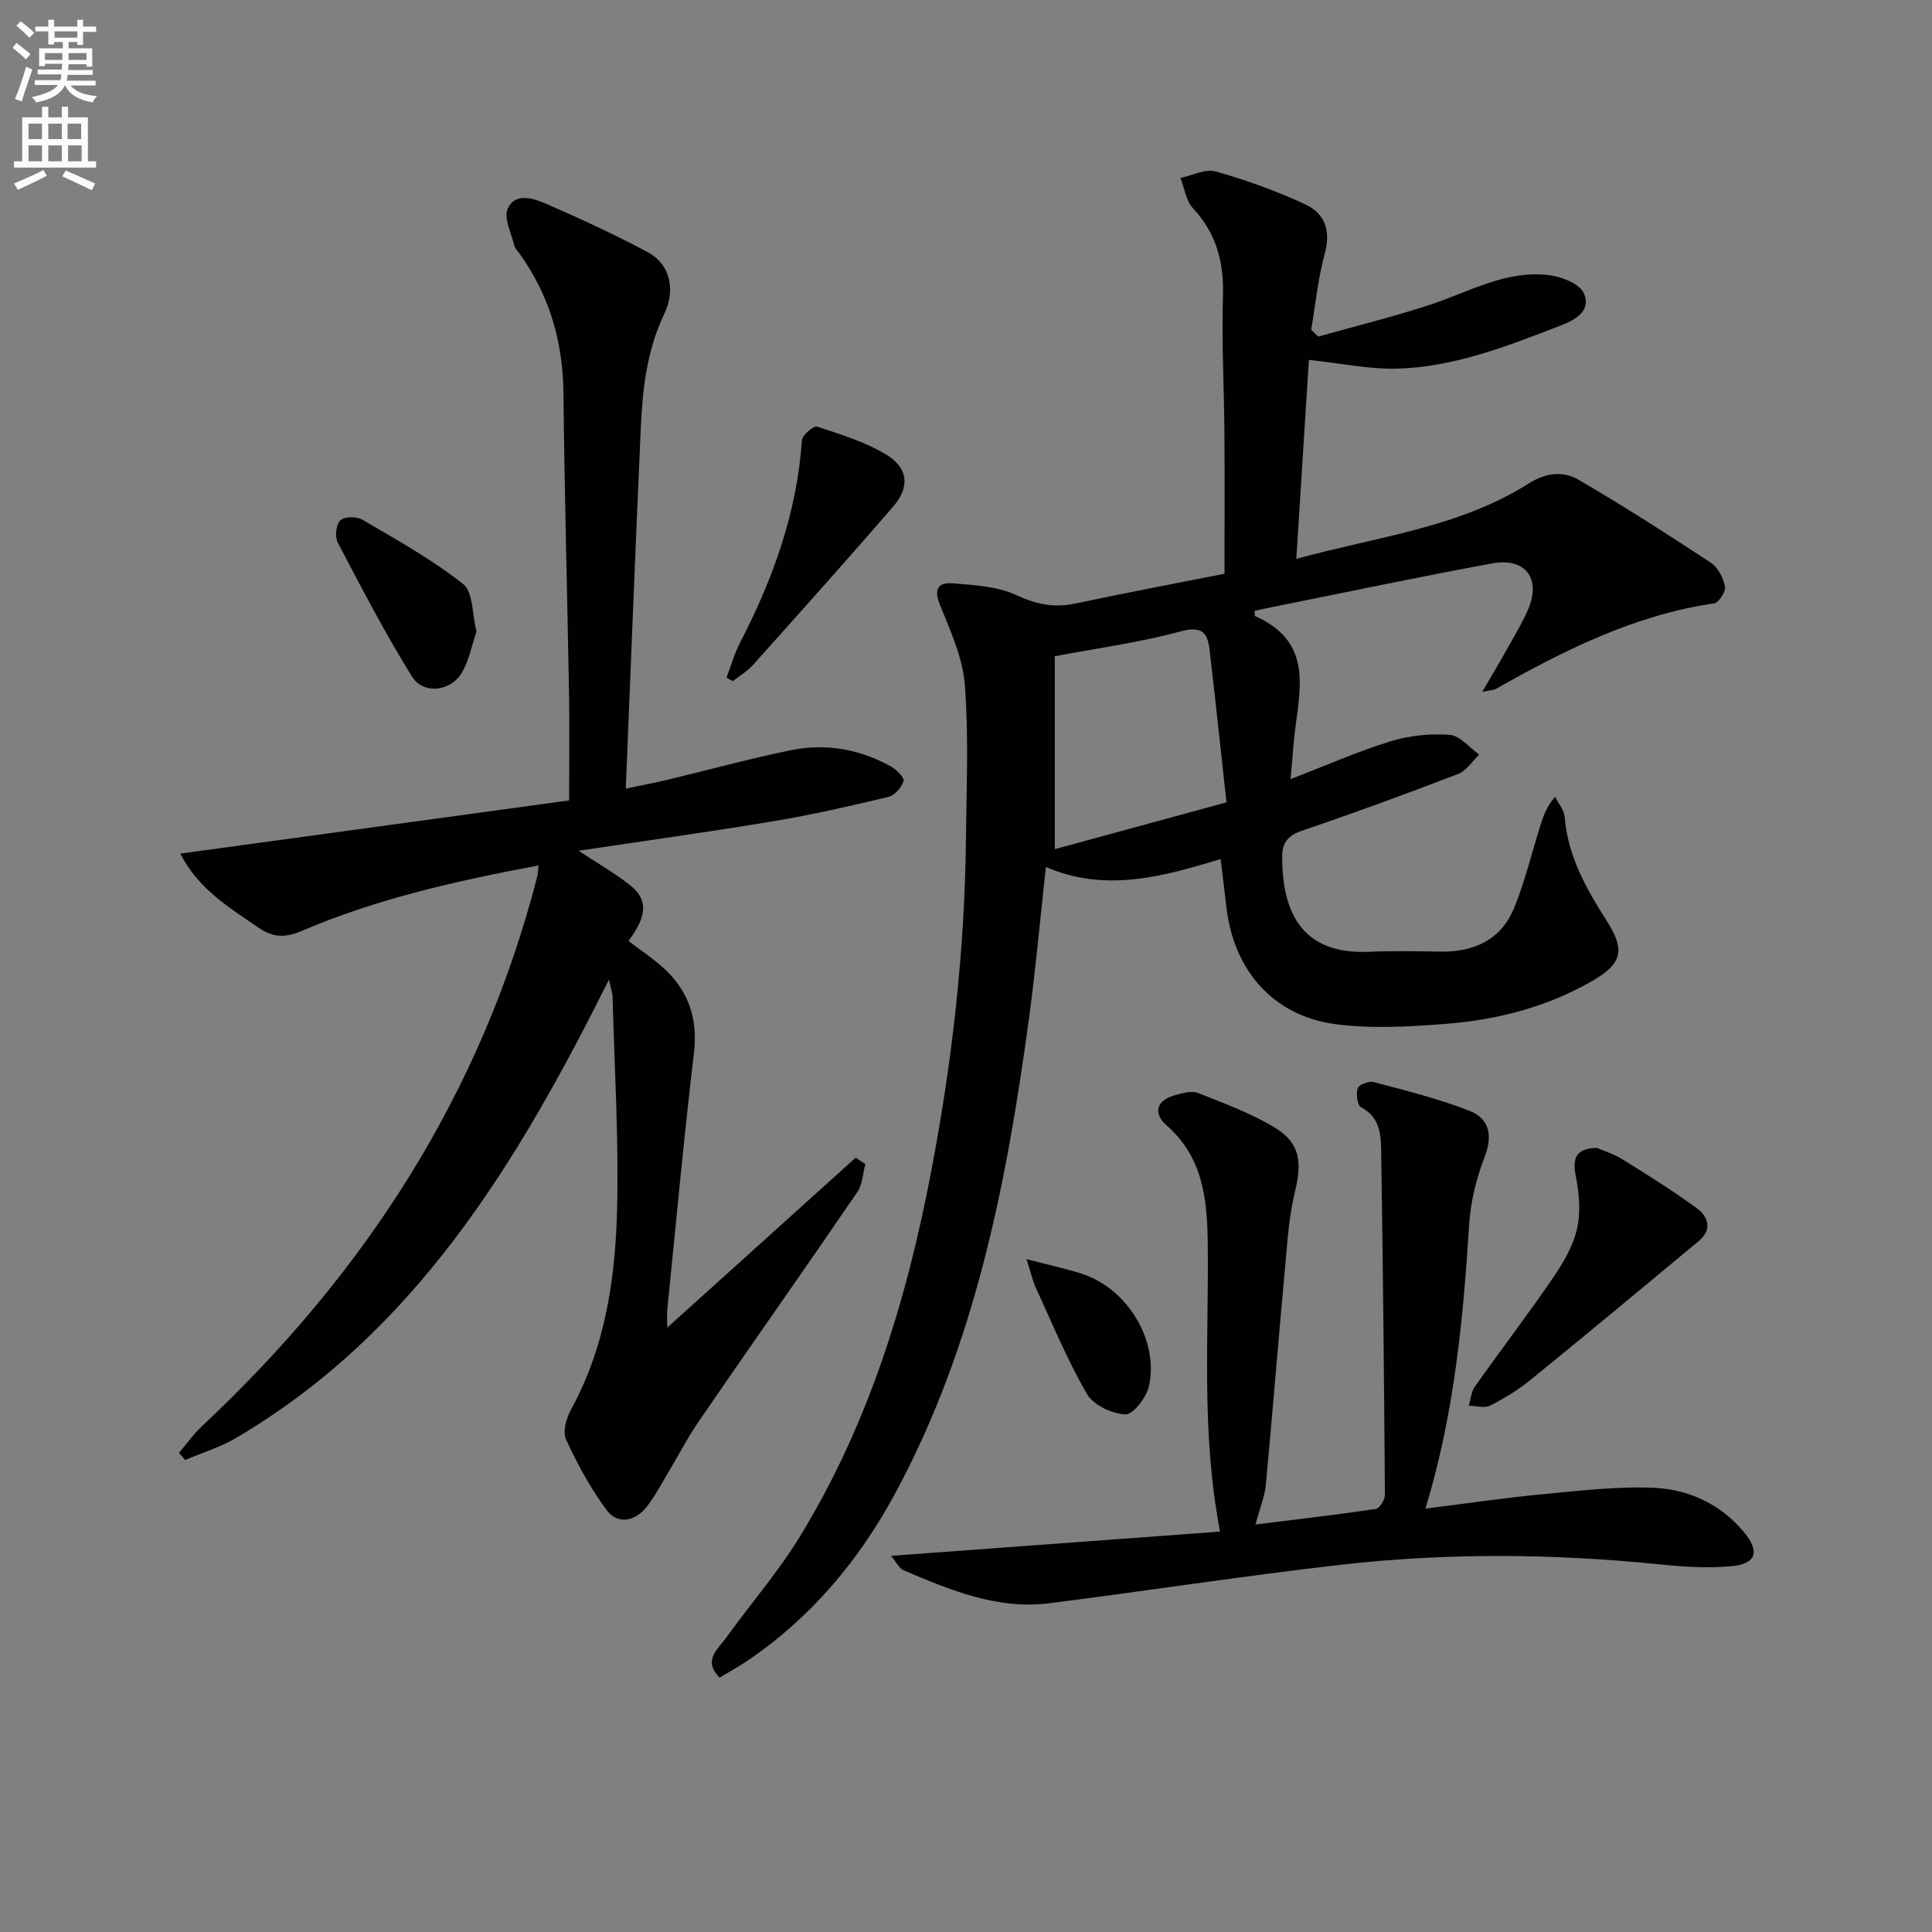
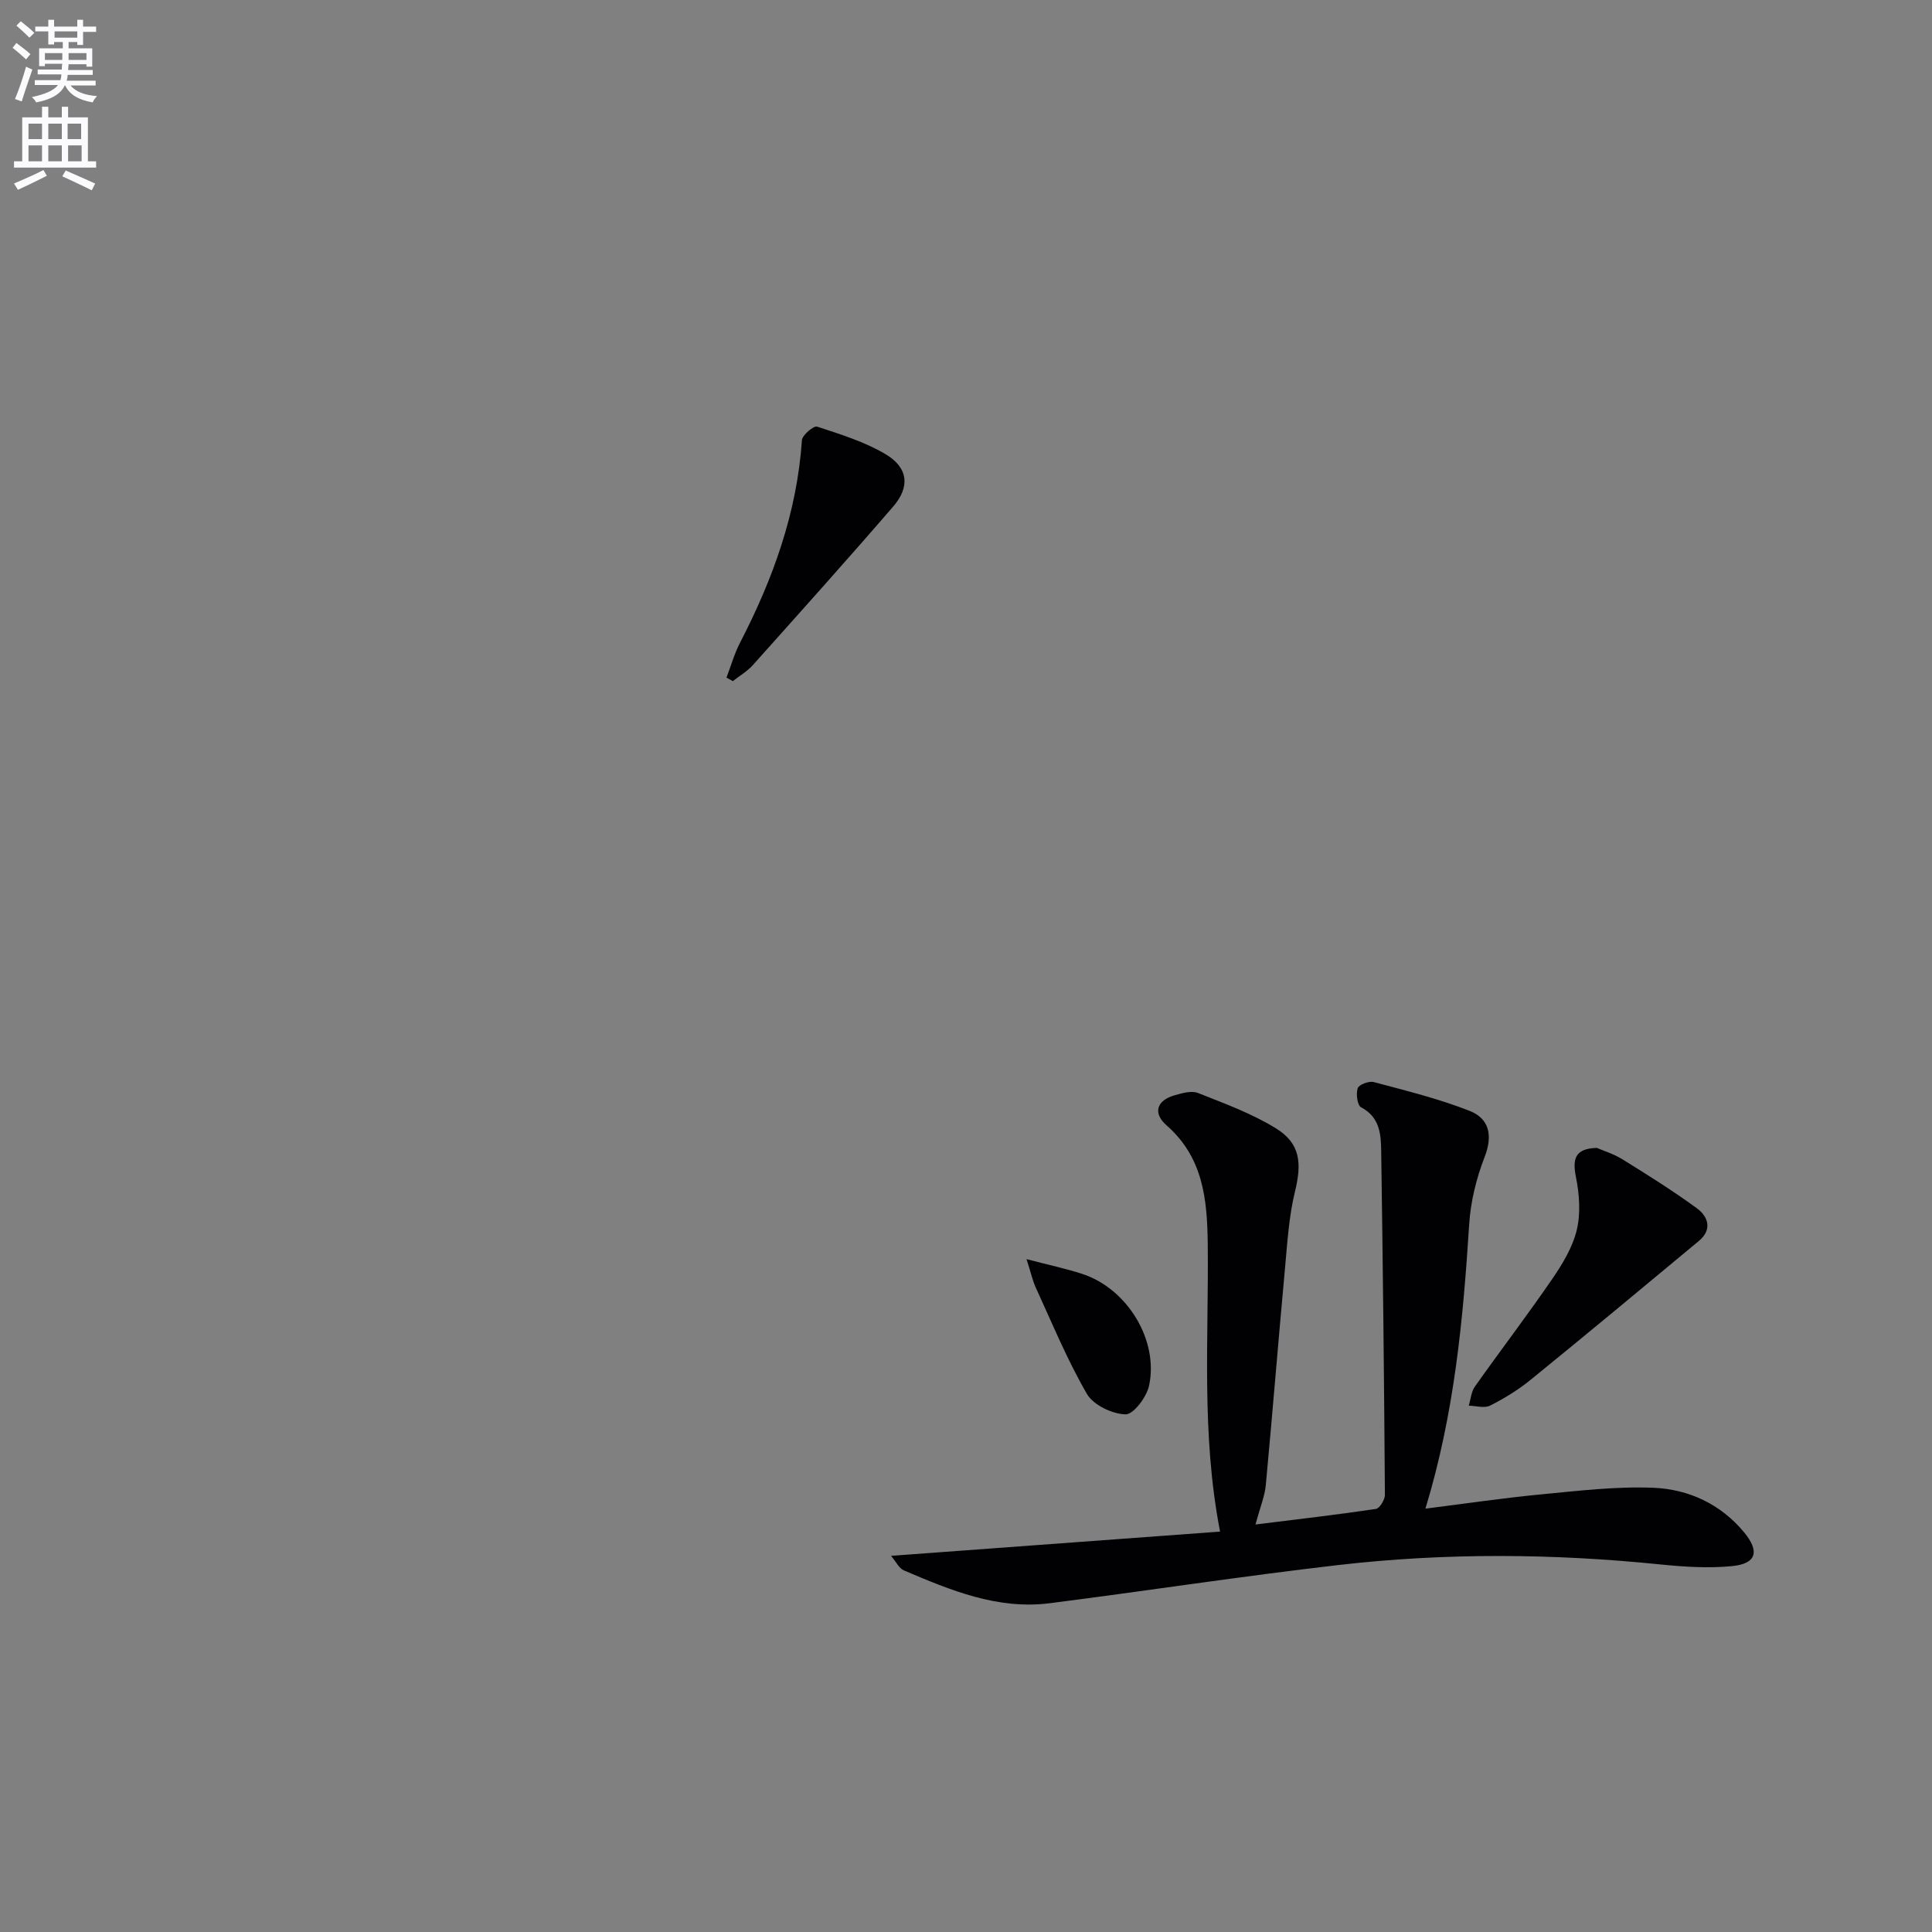
<svg xmlns="http://www.w3.org/2000/svg" enable-background="new 0 0 400 400" viewBox="0 0 400 400">
  <rect x="0" y="0" width="400" height="400" fill="#808080" stroke="none" />
  <path d="m2.6 9.9.8-1c.9.7 1.9 1.4 2.9 2.3l-.9 1.1c-1.1-1-2-1.8-2.8-2.4zm.5 10.6c.9-2.1 1.6-4.3 2.3-6.7.4.2.8.4 1.3.6-.7 2.1-1.5 4.3-2.2 6.6zm.3-15.2.9-.9c1 .8 2 1.6 2.8 2.4l-1 1c-.9-.9-1.8-1.7-2.7-2.5zm12.6-1.2h1.2v1.4h2.7v1.1h-2.7v2.7h-1.2v-.6h-1.8v1.3h4.9v3.8h-1.2v-.5h-3.7c0 .4-.1.9-.1 1.2h5.1v1h-5.2c0 .5-.1.9-.2 1.2h6v1h-5.2c1.1 1.3 2.9 2 5.5 2.2-.4.4-.7.8-.9 1.3-2.9-.5-4.8-1.6-5.7-3.5h-.1c-.8 1.7-2.7 2.9-5.9 3.5-.2-.4-.6-.8-.9-1.1 2.8-.6 4.6-1.4 5.4-2.5h-4.8v-1h5.3c.1-.3.2-.7.2-1.2h-4.9v-1h5c0-.4 0-.8.1-1.2h-3.6v.5h-1.2v-3.7h4.9v-1.3h-1.8v.5h-1.2v-2.7h-2.7v-1h2.7v-1.4h1.2v1.4h4.8zm-6.7 8.3h3.6c0-.4 0-.9 0-1.4h-3.6zm1.9-4.6h4.8v-1.3h-4.7v1.3zm6.7 3.2h-3.7v1.4h3.7z" fill="#fbfafc" />
  <path d="m8.7 22.1h1.3v2.2h2.8v-2.2h1.3v2.2h4.1v9.1h1.7v1.3h-17v-1.3h1.7v-9.1h4.1zm.3 13.1.7 1.2c-1.8.9-3.8 1.9-6 2.9-.2-.4-.5-.8-.8-1.3 2.3-1 4.4-1.9 6.1-2.8zm-3.1-6.4h2.8v-3.2h-2.8zm0 4.6h2.8v-3.3h-2.8zm4.1-4.6h2.8v-3.2h-2.8zm0 4.6h2.8v-3.3h-2.8zm3.6 1.9c2.1.9 4.1 1.8 6.1 2.7l-.7 1.4c-2.2-1.1-4.2-2-6.1-2.9zm3.2-9.7h-2.8v3.2h2.8zm-2.7 7.8h2.8v-3.3h-2.8z" fill="#fbfafc" />
  <g fill="#010104">
-     <path d="m252.71 177.86c-12.17 3.69-23.87 6.94-36.17 1.64-1.18 10.68-2.1 21.05-3.5 31.36-4.61 34-11.11 67.5-27.61 98.16-7.53 14-17.5 25.89-30.74 34.86-1.77 1.2-3.65 2.21-5.7 3.45-3.52-3.56-.4-5.83 1.23-8.09 5.04-7.02 10.77-13.6 15.28-20.94 14.36-23.38 22.24-49.21 27.33-75.95 4.33-22.72 6.93-45.66 7.16-68.81.11-10.61.58-21.27-.24-31.82-.44-5.62-3-11.16-5.16-16.52-1.34-3.33-.25-4.69 2.7-4.43 4.43.39 9.18.61 13.08 2.42 4.16 1.93 7.86 2.71 12.29 1.76 10.53-2.25 21.11-4.23 30.86-6.16 0-10.35.06-19.93-.02-29.51-.07-9.31-.6-18.63-.3-27.93.22-7.02-1.32-12.98-6.19-18.21-1.45-1.56-1.77-4.17-2.61-6.3 2.46-.5 5.18-1.95 7.32-1.34 6.33 1.8 12.6 4.05 18.57 6.83 3.95 1.84 5.29 5.38 4.01 10.08-1.41 5.17-1.93 10.57-2.83 15.87.48.47.97.94 1.45 1.41 7.73-2.18 15.54-4.09 23.16-6.6 8.17-2.68 15.89-7.32 24.88-6.09 2.55.35 6.19 1.84 7 3.79 1.48 3.54-1.68 5.4-4.93 6.65-11.02 4.23-22.05 8.62-34.01 8.89-5.61.12-11.25-1.09-18.03-1.82-.8 12.62-1.67 26.42-2.6 41.19 17.09-4.66 33.78-6.51 48.13-15.61 3.55-2.25 7.13-2.62 10.33-.75 9.3 5.43 18.39 11.26 27.39 17.18 1.46.96 2.54 3.13 2.9 4.92.2 1.02-1.29 3.34-2.25 3.48-16.47 2.41-30.99 9.68-45.22 17.73-.38.22-.9.2-2.79.6 2.28-3.92 4.07-6.93 5.78-9.99 1.3-2.32 2.66-4.63 3.71-7.06 2.75-6.4-.52-10.83-7.46-9.55-15.33 2.82-30.58 6.05-45.86 9.11-1.11.22-2.21.48-3.31.72.05.48-.02 1.01.13 1.08 13.01 5.77 8.7 16.71 7.95 26.58-.19 2.42-.42 4.84-.63 7.17 7.14-2.75 13.77-5.68 20.65-7.81 3.89-1.21 8.23-1.66 12.29-1.36 2.13.16 4.09 2.65 6.13 4.09-1.44 1.37-2.65 3.35-4.37 4.01-10.7 4.11-21.46 8.06-32.31 11.74-2.89.98-4.12 2.5-4.12 5.29-.02 10.96 3.6 20.38 17.85 19.79 4.99-.21 10-.12 14.99-.04 6.98.1 12.52-2.5 15.21-9.1 2.17-5.34 3.54-11 5.26-16.53.66-2.13 1.3-4.26 3.2-6.43.69 1.4 1.87 2.77 1.99 4.21.64 8.11 4.48 14.86 8.7 21.49 3.88 6.09 3.19 8.89-3.06 12.47-9.41 5.4-19.7 8.04-30.38 8.86-7.57.58-15.33 1.05-22.8.04-12.9-1.74-21.06-11.22-22.52-24.35-.36-3.15-.76-6.27-1.19-9.82zm-34.33-41.99v39.94c11.87-3.24 23.15-6.31 35.55-9.69-1.19-10.81-2.29-21.31-3.53-31.79-.43-3.58-1.83-4.73-6.03-3.59-8.36 2.27-17.01 3.43-25.99 5.13z" />
-     <path d="m37.06 300.78c1.58-1.85 3-3.87 4.77-5.52 33.65-31.51 57.84-68.77 69.39-113.75.15-.58.16-1.21.29-2.33-17.02 3.2-33.47 6.88-49.06 13.57-3.28 1.41-5.88 1.4-8.81-.61-6.13-4.21-12.57-8.04-16.31-15.41 27.07-3.7 53.53-7.32 80.5-11.01 0-8.14.1-15.25-.02-22.36-.36-20.64-.95-41.27-1.15-61.91-.11-10.66-2.87-20.29-9.1-28.94-.39-.54-.93-1.06-1.08-1.67-.61-2.56-2.23-5.65-1.37-7.62 1.52-3.44 5.33-2.17 7.96-1.03 7.1 3.08 14.14 6.34 20.96 9.98 5.27 2.82 5.57 8.49 3.54 12.73-3.67 7.66-4.53 15.59-4.9 23.72-1.11 24.58-2.06 49.16-3.11 74.65 3.53-.74 6.03-1.2 8.5-1.79 8.54-2.05 17.03-4.38 25.63-6.15 7.21-1.48 14.24-.26 20.72 3.33 1.17.65 2.86 2.32 2.66 3.04-.39 1.32-1.84 2.98-3.13 3.29-7.89 1.89-15.82 3.7-23.83 5.04-13.26 2.21-26.57 4.05-40.33 6.11 3.89 2.58 7.57 4.64 10.81 7.25 4.5 3.64 2.24 7.68-.46 11.44 2.45 1.85 4.64 3.33 6.63 5.04 5.58 4.79 7.81 10.66 6.91 18.19-2.1 17.65-3.72 35.35-5.51 53.04-.11 1.08-.01 2.18-.01 3.77 13.3-11.99 26.15-23.59 39.01-35.19.67.44 1.33.89 2 1.33-.53 1.95-.59 4.22-1.66 5.8-10.79 15.78-21.81 31.41-32.63 47.18-2.62 3.81-4.74 7.95-7.13 11.92-1.28 2.13-2.45 4.37-4.03 6.27-2.45 2.94-5.93 3.42-8.16.41-3.31-4.48-6.02-9.49-8.36-14.57-.73-1.59.05-4.39 1.02-6.16 7.09-12.93 9.19-27.09 9.55-41.42.36-14.62-.54-29.28-.93-43.92-.02-.9-.35-1.8-.75-3.7-18.97 38-40.08 73.03-77.18 94.88-3.29 1.94-7.04 3.07-10.58 4.58-.43-.49-.84-.99-1.26-1.5z" />
    <path d="m184.48 322.12c23.24-1.71 45.53-3.35 68.12-5.02-3.94-20.42-2.32-40.05-2.55-59.6-.11-9.21-.95-17.87-8.54-24.52-2.8-2.46-2.15-5.13 1.7-6.22 1.55-.44 3.48-1 4.82-.47 5.5 2.18 11.15 4.24 16.15 7.33 5.07 3.13 5.36 7.22 3.94 13.04-1.29 5.26-1.6 10.79-2.1 16.22-1.37 14.86-2.56 29.74-3.95 44.59-.21 2.27-1.14 4.47-2.13 8.16 8.76-1.09 16.86-2.02 24.92-3.22.78-.12 1.87-1.9 1.87-2.9-.16-23.77-.42-47.53-.77-71.3-.05-3.45-.33-6.95-4.16-8.95-.78-.41-1.09-2.79-.7-3.96.24-.74 2.33-1.53 3.32-1.27 6.67 1.78 13.43 3.44 19.84 5.96 4.05 1.59 4.86 5.06 3.12 9.54-1.71 4.4-2.9 9.22-3.2 13.93-1.25 19.58-3.02 39.04-9.06 58.89 8.26-1.04 16.06-2.2 23.89-2.95 7.76-.74 15.59-1.69 23.34-1.37 7.27.3 13.91 3.38 18.73 9.2 3.32 4.01 2.54 6.53-2.49 7.02-4.89.47-9.92.15-14.83-.35-22.25-2.27-44.51-2.44-66.71.13-19.94 2.3-39.8 5.36-59.71 7.9-10.82 1.38-20.56-2.69-30.21-6.8-.99-.42-1.6-1.78-2.65-3.01z" />
    <path d="m330.6 237.66c1.22.53 3.47 1.22 5.4 2.42 5.2 3.22 10.39 6.48 15.32 10.08 2.36 1.73 3.23 4.43.42 6.76-11.58 9.63-23.16 19.26-34.85 28.76-2.55 2.08-5.43 3.84-8.37 5.33-1.18.6-2.93.05-4.43.02.41-1.34.51-2.89 1.28-3.97 5.27-7.45 10.82-14.71 15.98-22.23 2.14-3.12 4.23-6.57 5.1-10.16.83-3.45.55-7.39-.16-10.93-.79-3.9-.14-5.95 4.31-6.08z" />
    <path d="m150.41 140.29c.92-2.39 1.61-4.9 2.78-7.17 6.84-13.22 11.82-26.96 12.84-41.98.07-1.06 2.44-3.05 3.15-2.81 4.84 1.59 9.83 3.13 14.16 5.7 4.7 2.79 5.12 6.76 1.58 10.85-9.54 11.05-19.29 21.91-29.02 32.79-1.17 1.31-2.77 2.25-4.18 3.35-.43-.23-.87-.48-1.31-.73z" />
-     <path d="m98.65 130.77c-.98 2.89-1.52 5.92-2.97 8.41-2.33 4.01-8 4.71-10.4.86-5.58-8.96-10.45-18.37-15.36-27.73-.62-1.19-.34-3.72.54-4.58.83-.81 3.37-.83 4.54-.15 7.13 4.19 14.43 8.23 20.88 13.33 2.12 1.68 1.87 6.35 2.77 9.86z" />
    <path d="m212.53 260.69c4.85 1.27 8.23 1.98 11.51 3.05 9.29 3.01 15.9 13.68 13.86 23.16-.5 2.35-3.25 5.98-4.88 5.93-2.78-.09-6.65-1.93-7.99-4.24-4.06-7-7.16-14.56-10.55-21.93-.7-1.53-1.06-3.21-1.95-5.97z" />
  </g>
</svg>